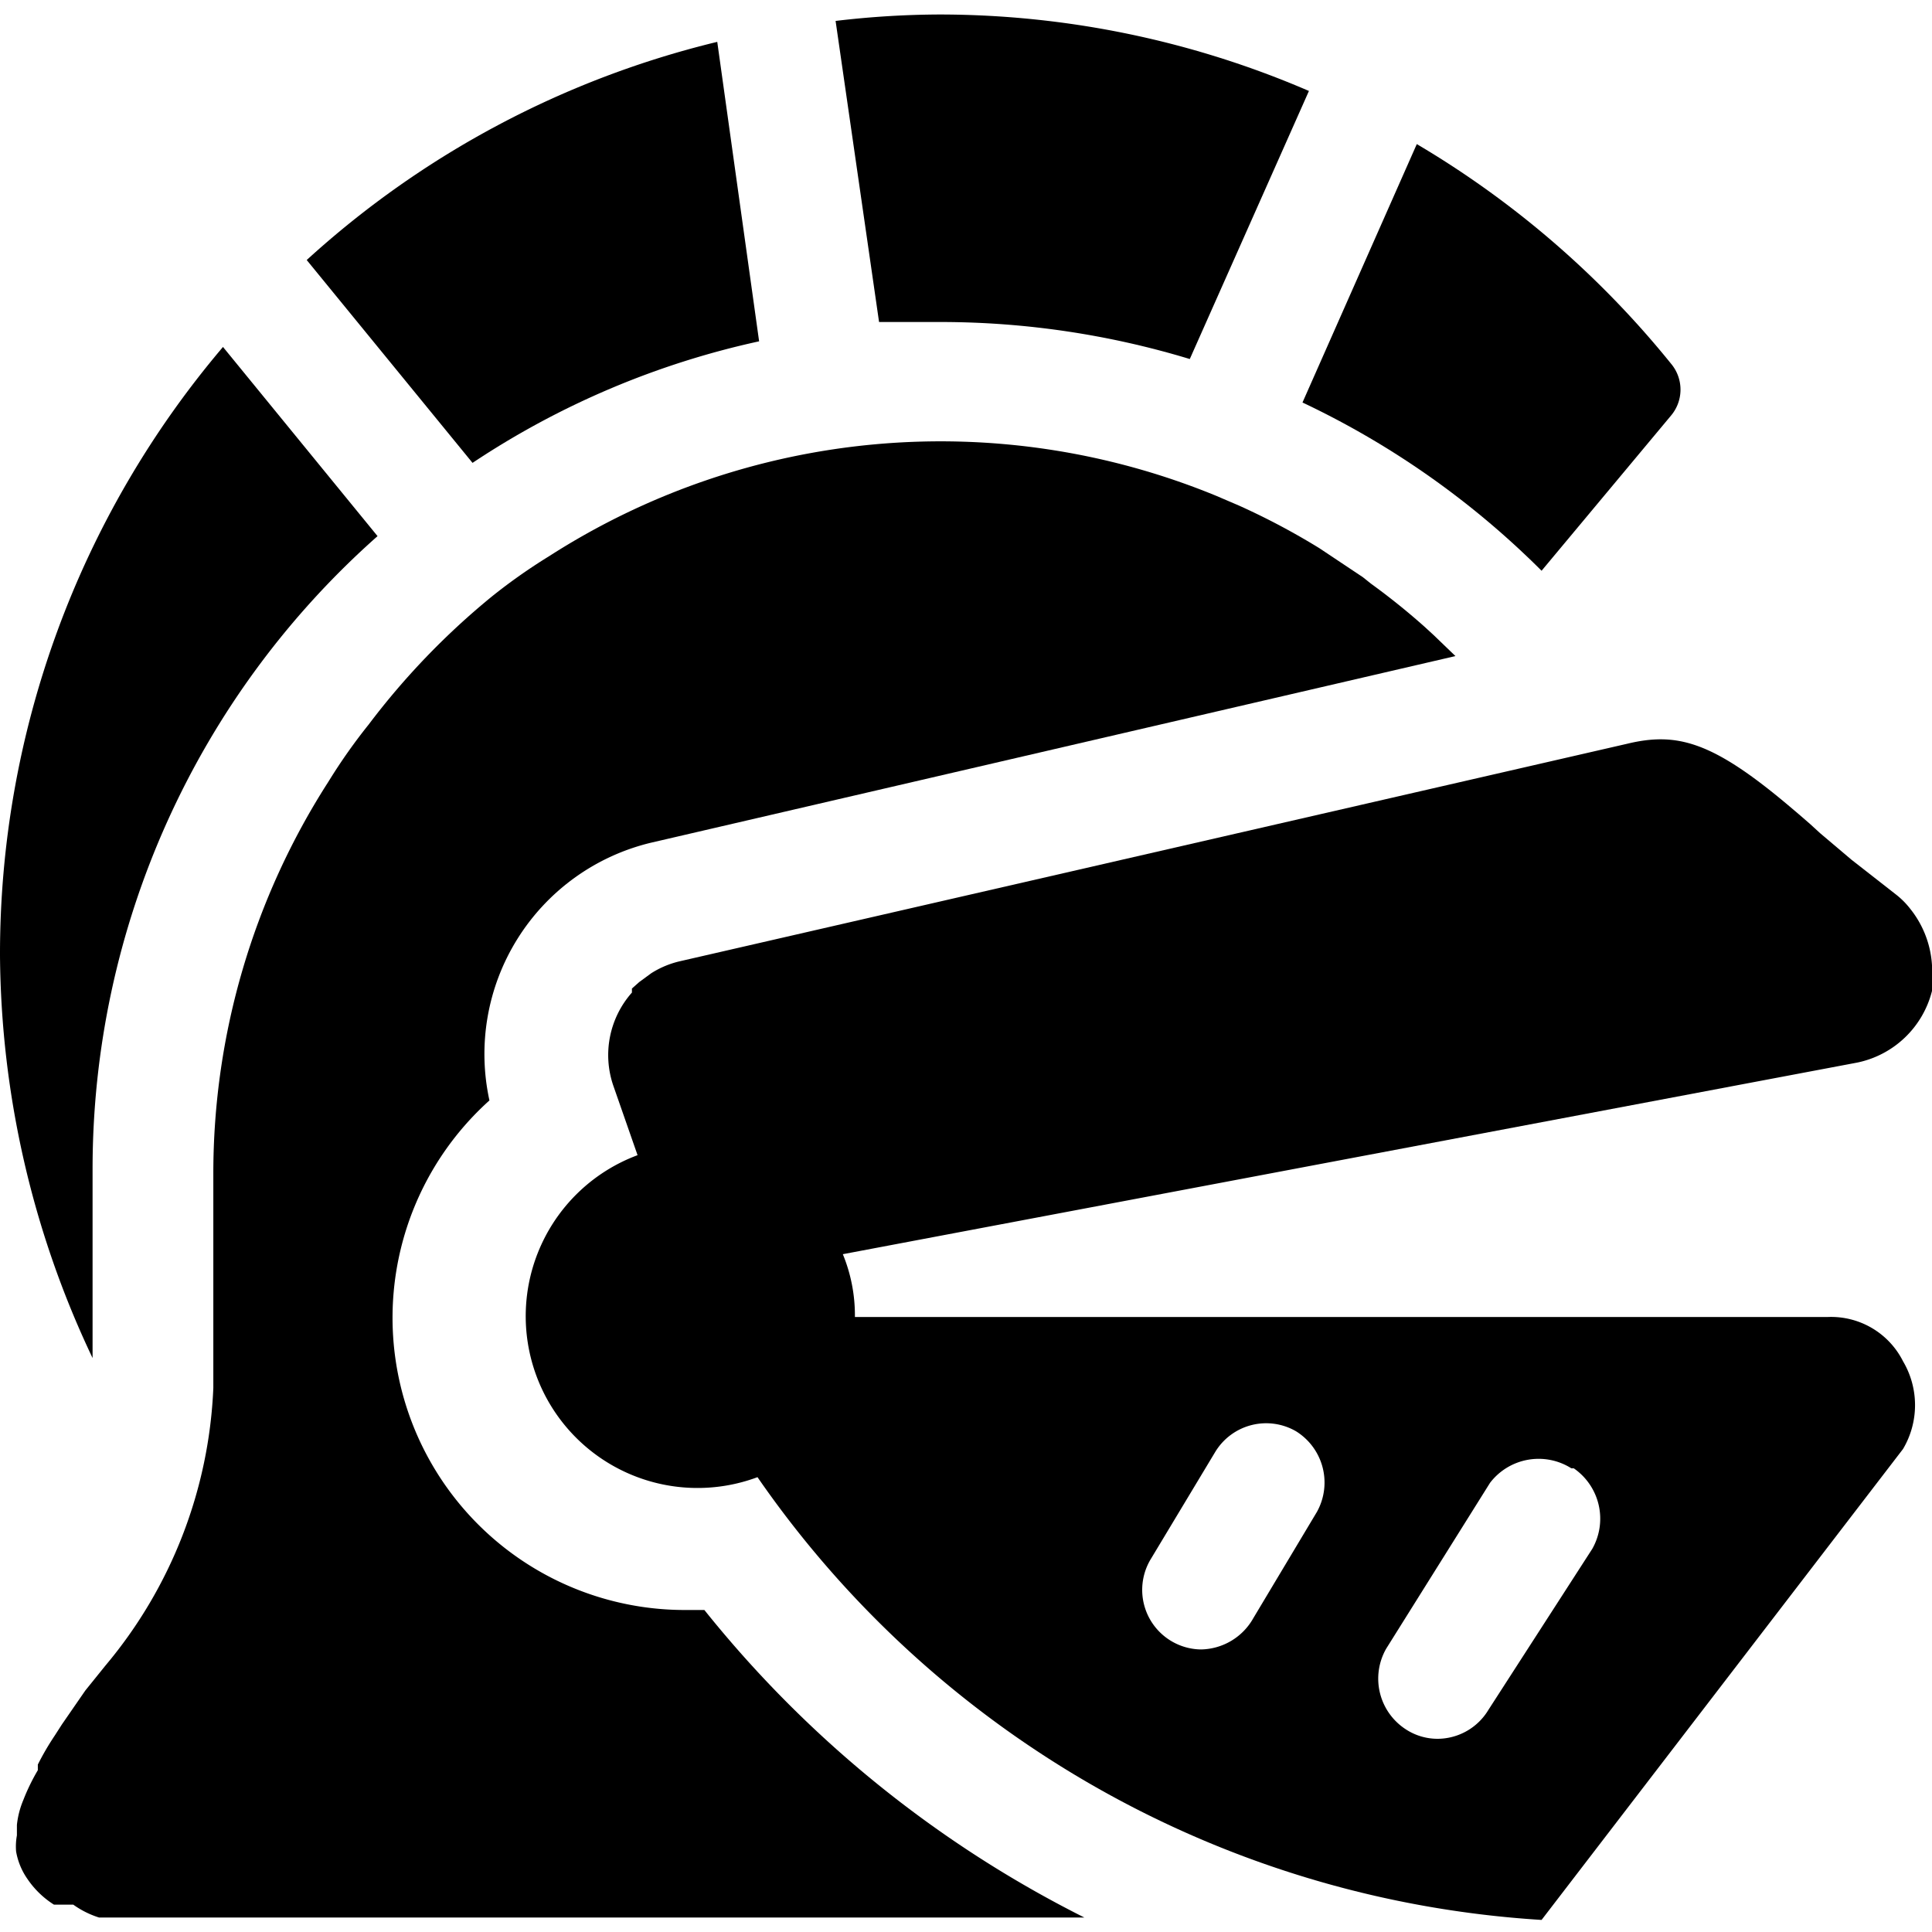
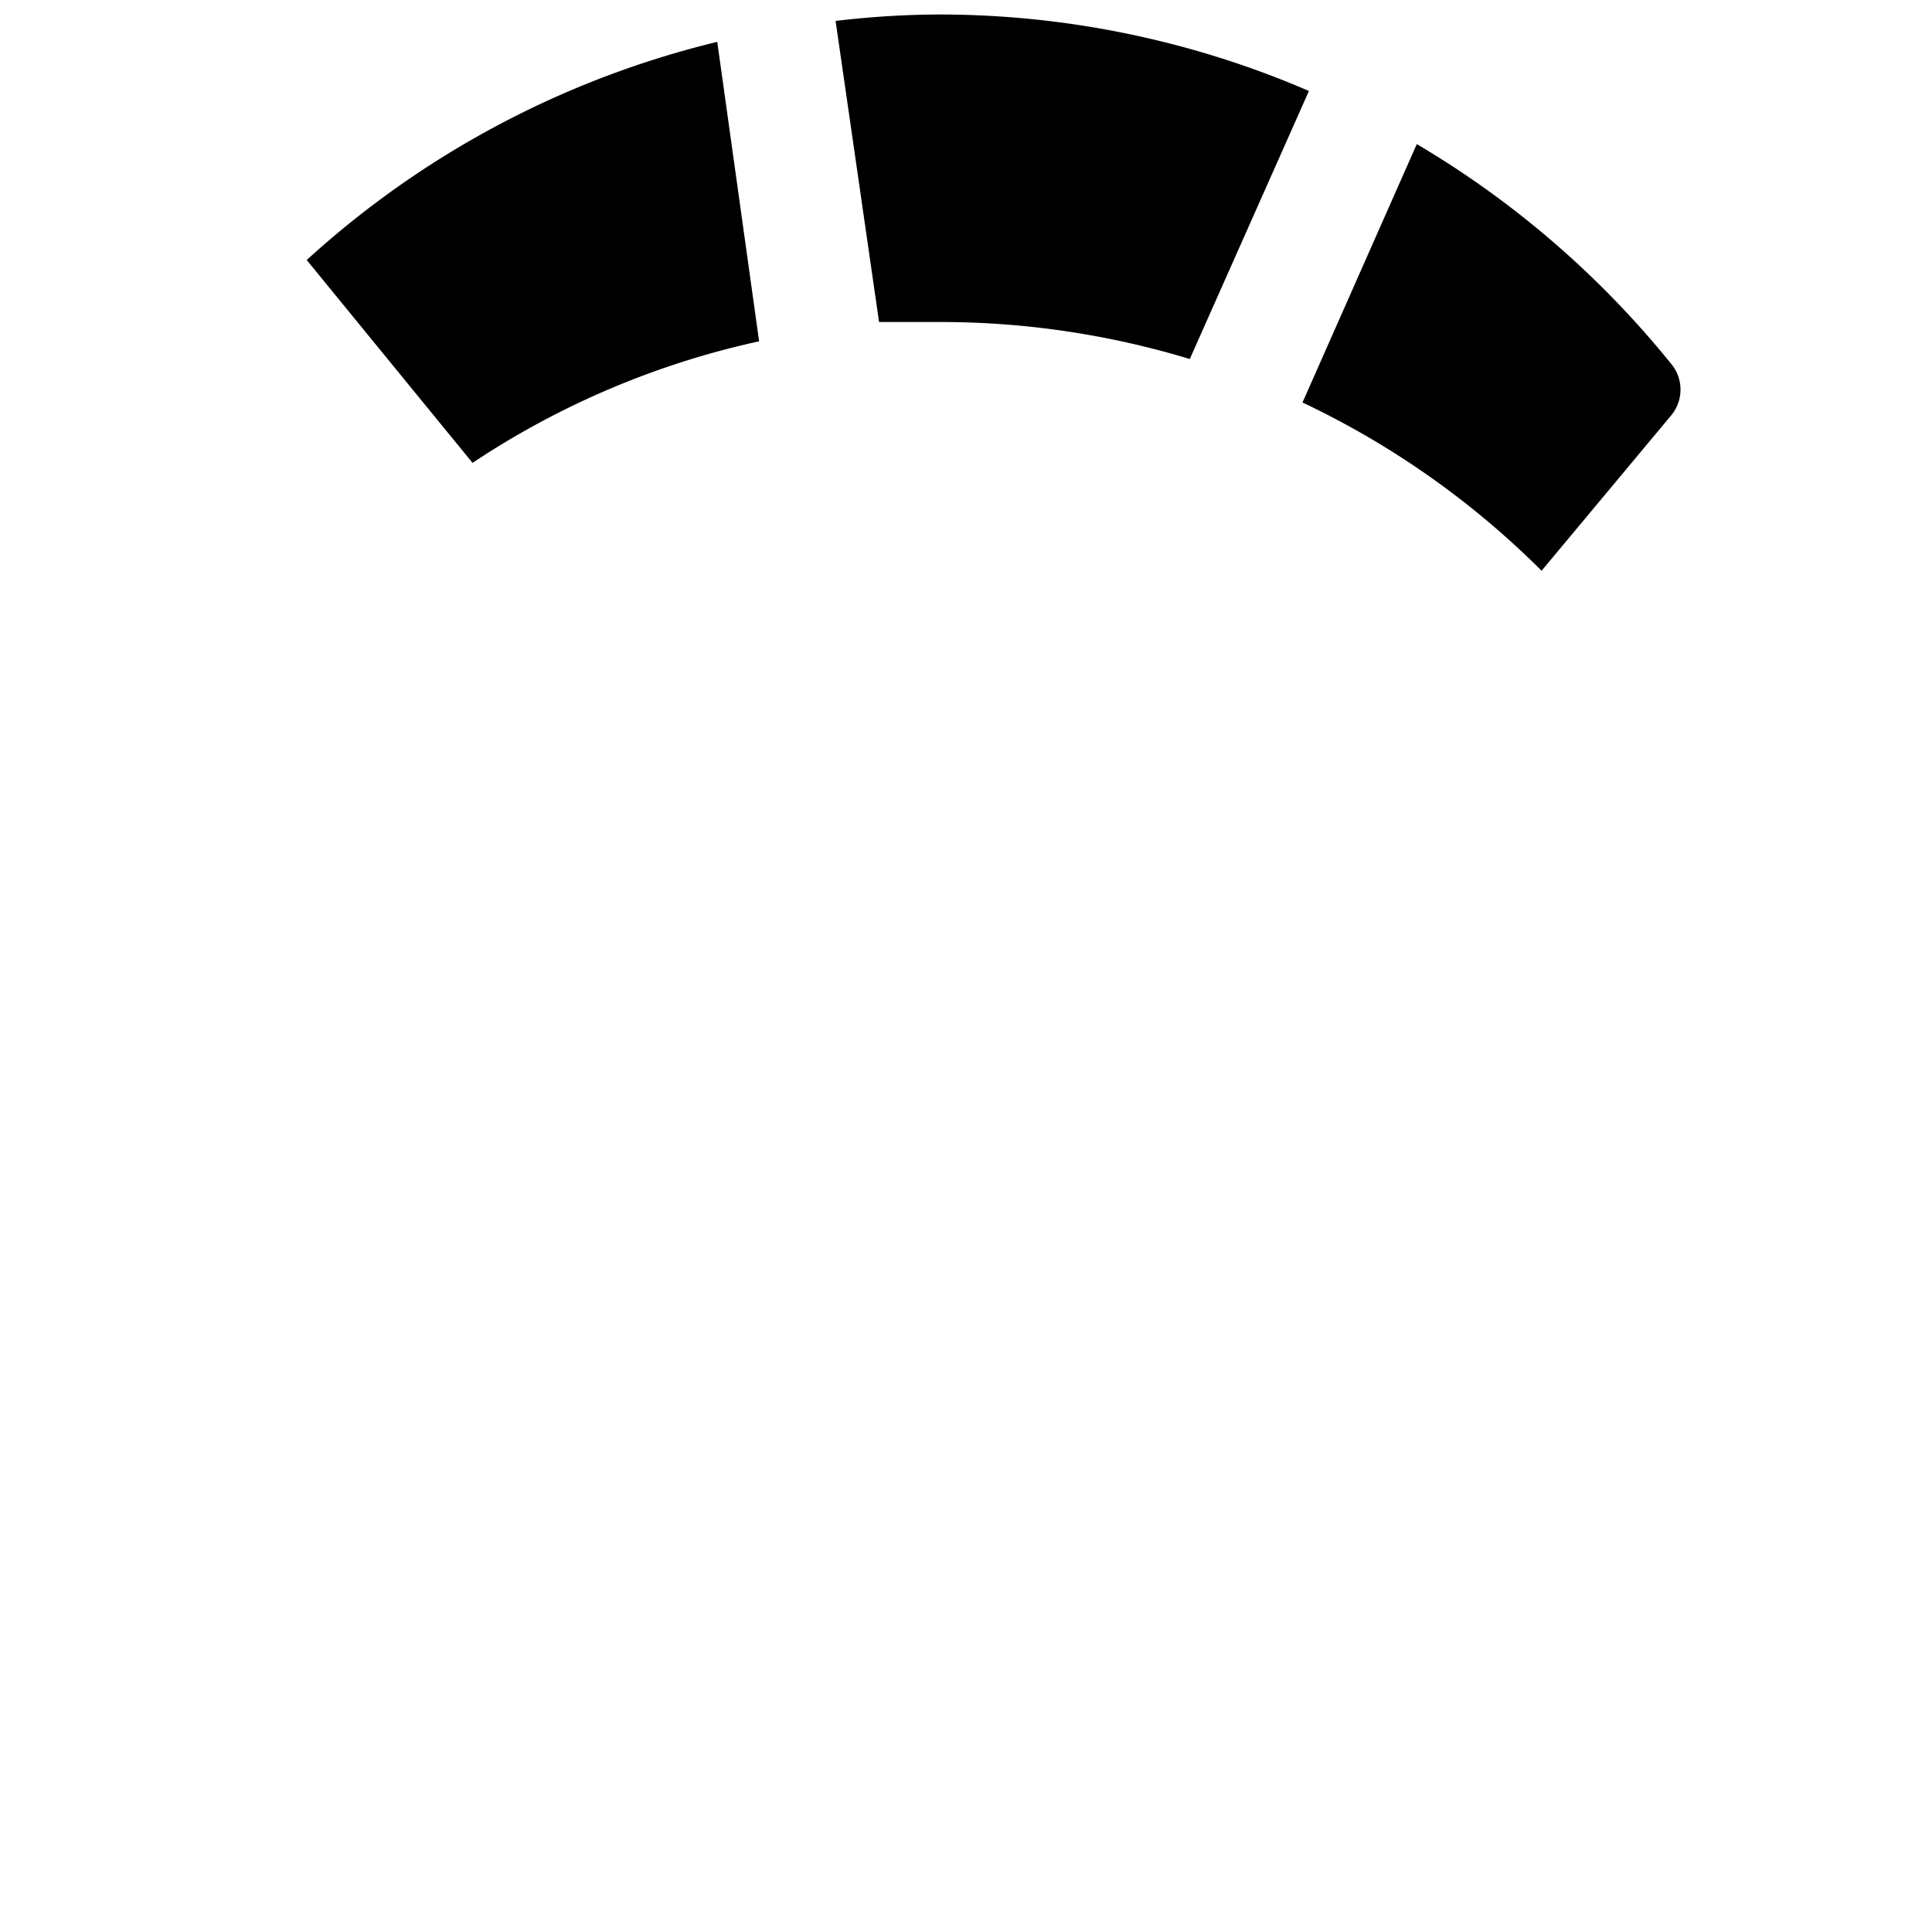
<svg xmlns="http://www.w3.org/2000/svg" viewBox="0 0 24 24">
  <g>
    <path d="m10.92 4 0.76 0a10.67 10.67 0 0 1 3.1 0.46l1.48 -3.33a11.6 11.6 0 0 0 -4.58 -0.95 11.2 11.2 0 0 0 -1.3 0.08Z" fill="#000000" stroke-width="1" />
    <path d="m19.15 7.09 1.61 -1.93a0.5 0.5 0 0 0 0 -0.64 11.73 11.73 0 0 0 -3.16 -2.73L16.18 5a10.62 10.62 0 0 1 2.97 2.09Z" fill="#000000" stroke-width="1" />
-     <path d="M5.87 5.75a10.44 10.44 0 0 1 3.56 -1.51L8.91 0.52a11.62 11.62 0 0 0 -5.1 2.71Z" fill="#000000" stroke-width="1" />
-     <path d="M4.69 6.66 2.77 4.31A11.65 11.65 0 0 0 0 11.87a11.83 11.83 0 0 0 1.15 5v-2.35a10.5 10.5 0 0 1 3.54 -7.86Z" fill="#000000" stroke-width="1" />
-     <path d="M1.23 23.82h12.24A14.2 14.2 0 0 1 8.75 20H8.5a3.63 3.63 0 0 1 -2.42 -6.33 2.7 2.7 0 0 1 2 -3.2l10 -2.32 -0.27 -0.26 -0.12 -0.11a8.5 8.5 0 0 0 -0.66 -0.53l-0.1 -0.08 -0.15 -0.1 -0.39 -0.26a8.79 8.79 0 0 0 -1 -0.53l-0.28 -0.12a9 9 0 0 0 -8.29 0.75 7 7 0 0 0 -0.71 0.5A9.23 9.23 0 0 0 4.58 9a7 7 0 0 0 -0.5 0.71 9 9 0 0 0 -1.43 4.86v2.67a5.73 5.73 0 0 1 -1.34 3.45l-0.25 0.31 -0.29 0.42 -0.09 0.14a3.35 3.35 0 0 0 -0.21 0.36l0 0.07a2.53 2.53 0 0 0 -0.18 0.37 1.09 1.09 0 0 0 -0.08 0.31v0.13a0.76 0.76 0 0 0 -0.01 0.2 0.85 0.85 0 0 0 0.14 0.34 1.12 1.12 0 0 0 0.33 0.32l0.06 0 0.1 0 0.08 0a1.13 1.13 0 0 0 0.32 0.16Z" fill="#000000" stroke-width="1" />
-     <path d="m24 12.31 0 -0.17a1.24 1.24 0 0 0 -0.27 -0.85 1 1 0 0 0 -0.18 -0.18l-0.55 -0.43 -0.39 -0.33 -0.12 -0.11 -0.15 -0.13 -0.13 -0.11c-0.94 -0.79 -1.38 -0.91 -2 -0.76l-11.76 2.7a1.14 1.14 0 0 0 -0.36 0.15l-0.15 0.11 -0.09 0.08 0 0.05a1.17 1.17 0 0 0 -0.23 1.16l0.3 0.86a2.12 2.12 0 1 0 1.49 4 12.8 12.8 0 0 0 9.74 5.5L23.64 18a1.07 1.07 0 0 0 0 -1.09 1 1 0 0 0 -0.93 -0.55H10.62a2 2 0 0 0 -0.15 -0.78l12.6 -2.38a1.21 1.21 0 0 0 0.93 -0.89Zm-9.06 8.18a0.74 0.74 0 0 1 -0.64 -1.13l0.8 -1.33a0.74 0.74 0 0 1 1 -0.25 0.75 0.75 0 0 1 0.26 1l-0.79 1.32a0.76 0.76 0 0 1 -0.66 0.39Zm4.61 -2.25a0.76 0.76 0 0 1 0.23 1l-1.29 2a0.74 0.74 0 0 1 -0.63 0.36 0.72 0.72 0 0 1 -0.4 -0.12 0.75 0.75 0 0 1 -0.24 -1l1.29 -2.06a0.76 0.76 0 0 1 1.01 -0.18Z" fill="#000000" stroke-width="1" />
+     <path d="M5.87 5.75a10.44 10.44 0 0 1 3.56 -1.51L8.91 0.52a11.62 11.62 0 0 0 -5.1 2.71" fill="#000000" stroke-width="1" />
  </g>
</svg>